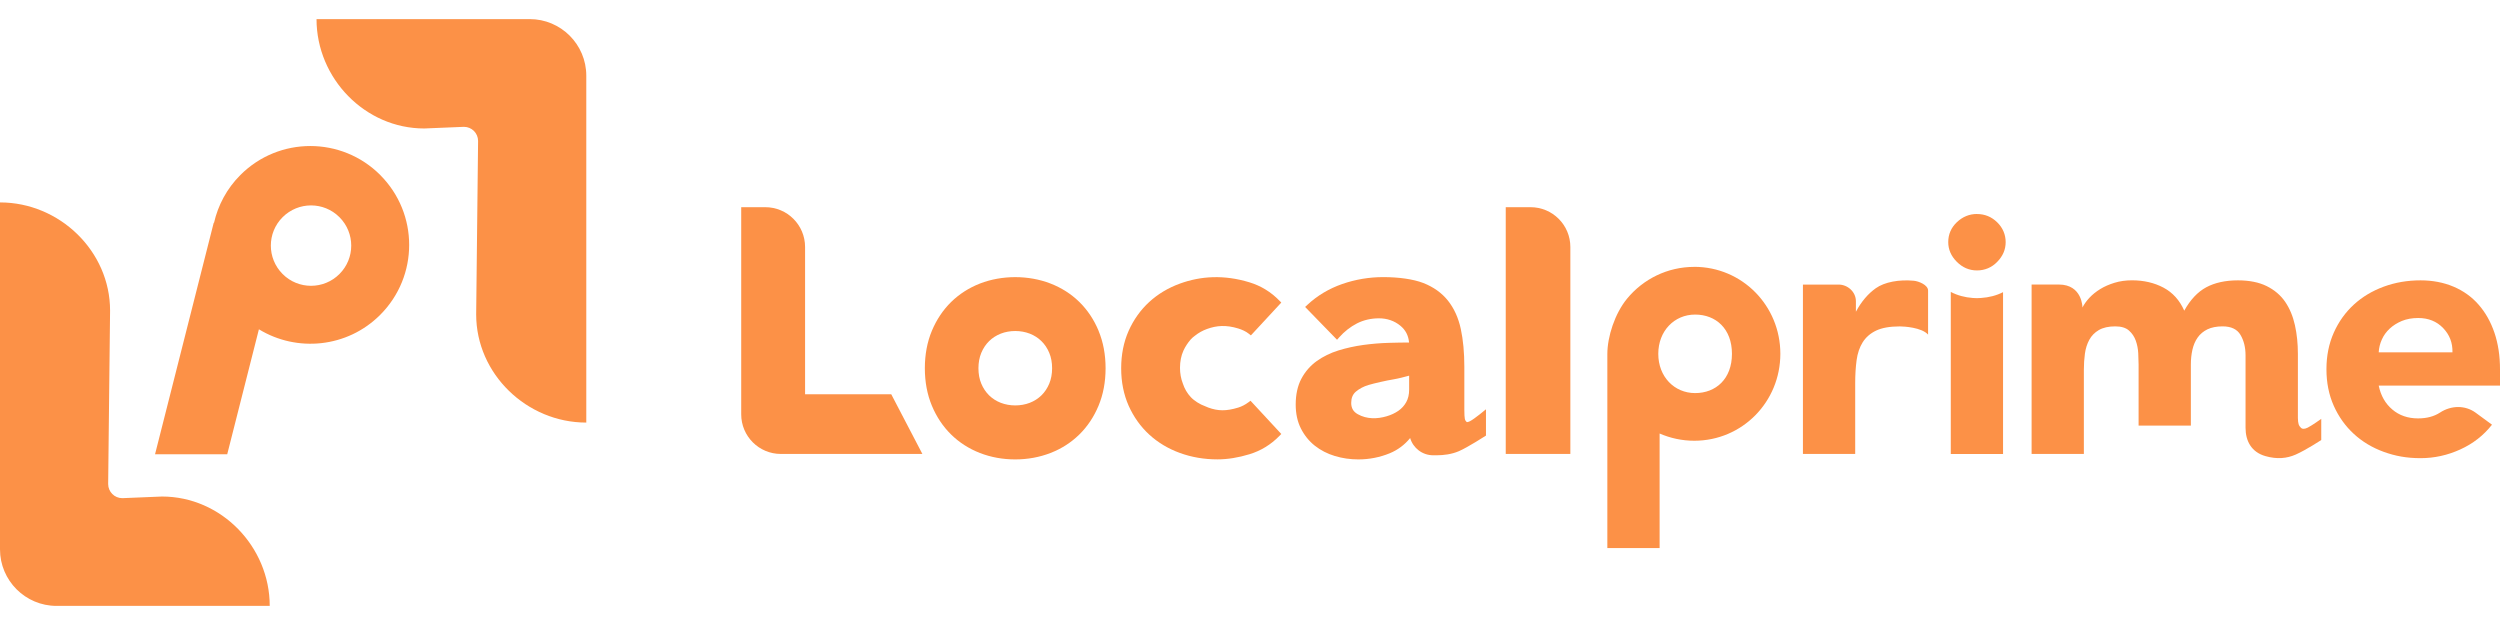
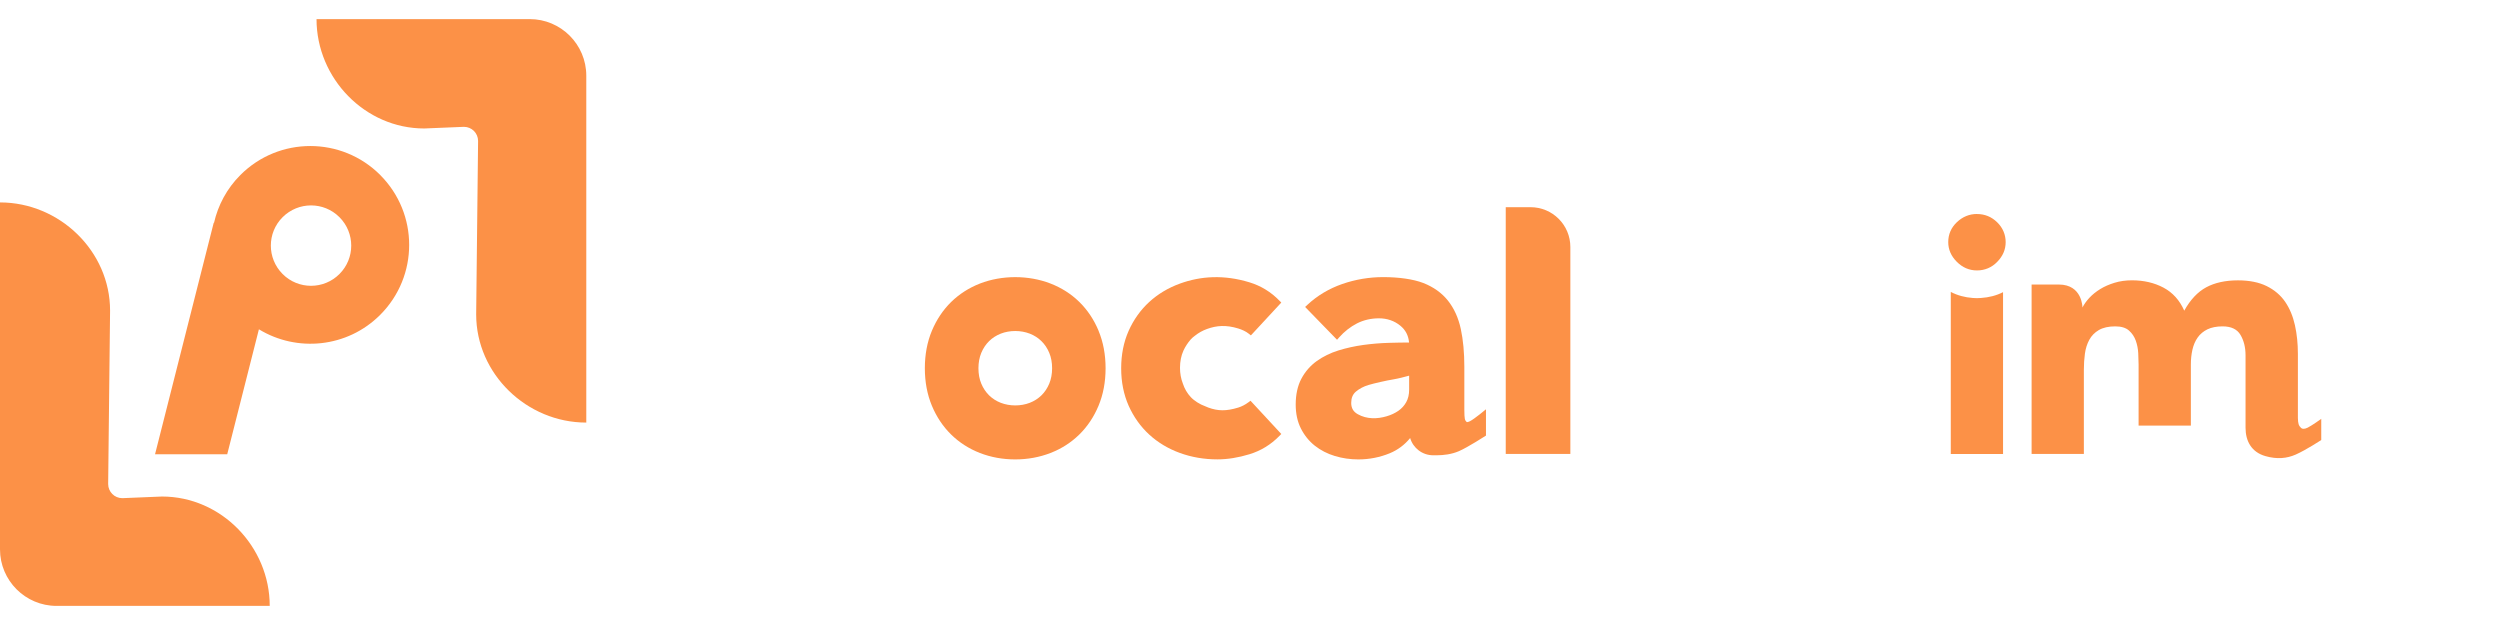
<svg xmlns="http://www.w3.org/2000/svg" viewBox="0 0 640 160">
  <defs>
    <style>
      .b {
        fill: #fc9147;
      }
    </style>
  </defs>
  <path class="b" d="M0,51.82h0c15.23,0,28.18,12.46,28.18,27.69l-.49,44.4c0,2,1.62,3.62,3.62,3.62l10.16-.42c15.17,0,27.58,12.83,27.58,28H14.49c-8,0-14.49-6.49-14.49-14.49V51.82Z" />
  <path class="b" d="M150.08,108.18h0c-15.23,0-28.18-12.46-28.18-27.69l.49-44.4c0-2-1.62-3.62-3.62-3.62l-10.16.42c-15.17,0-27.58-12.83-27.58-28h54.57c8,0,14.49,6.49,14.49,14.49v88.81Z" />
  <path class="b" d="M97.34,44.8c-9.89-9.89-25.91-9.89-35.8,0-3.49,3.49-5.72,7.75-6.75,12.23h-.08l-15.02,59.26h18.48l8.11-31.99c9.74,5.94,22.63,4.73,31.05-3.7,9.89-9.89,9.89-25.91,0-35.8ZM86.9,70.15c-4.02,4.02-10.54,4.02-14.55,0-4.02-4.02-4.02-10.54,0-14.55,4.02-4.02,10.54-4.02,14.55,0,4.02,4.02,4.02,10.54,0,14.55Z" />
  <path class="b" d="M506.1,54.78c-1.94,0-3.65.7-5.13,2.09-1.48,1.41-2.22,3.11-2.22,5.11,0,1.89.73,3.58,2.19,5.04,1.47,1.47,3.18,2.21,5.16,2.21s3.79-.73,5.2-2.21c1.44-1.46,2.15-3.15,2.15-5.04s-.72-3.66-2.17-5.07c-1.45-1.42-3.17-2.12-5.18-2.12Z" />
  <path class="b" d="M507.15,76.28c-.34.03-.69.05-1.06.05s-.72-.02-1.07-.05c-1.98-.14-3.92-.65-5.62-1.55v41.49h13.38v-41.43c-1.68.87-3.63,1.36-5.63,1.49Z" />
-   <path class="b" d="M189.75,53.04h6.16c5.63,0,10.19,4.56,10.19,10.19v37.7h22.06l7.97,15.28h-36.24c-5.6,0-10.14-4.54-10.14-10.14v-53.04Z" />
  <path class="b" d="M281.24,84.68h0c-1.19-2.86-2.85-5.34-4.93-7.38-2.08-2.04-4.57-3.63-7.39-4.72-5.62-2.18-12.41-2.18-18.04,0-2.82,1.1-5.3,2.69-7.38,4.72-2.08,2.04-3.74,4.52-4.94,7.38-1.19,2.85-1.8,6.08-1.8,9.59s.61,6.74,1.8,9.59c1.19,2.86,2.85,5.34,4.93,7.38,2.08,2.04,4.56,3.63,7.38,4.73,2.81,1.09,5.85,1.64,9.02,1.64s6.21-.55,9.02-1.64c2.82-1.09,5.3-2.68,7.39-4.73,2.08-2.04,3.74-4.52,4.93-7.38,1.19-2.85,1.8-6.08,1.8-9.59s-.61-6.73-1.8-9.59ZM269.34,94.27c0,1.45-.25,2.78-.73,3.94h0c-.49,1.17-1.16,2.18-2,3-.84.82-1.85,1.47-2.99,1.91-2.31.89-5.11.89-7.42,0-1.14-.44-2.15-1.09-2.99-1.91-.84-.83-1.52-1.84-2-3-.49-1.16-.73-2.49-.73-3.94s.25-2.78.73-3.94c.49-1.17,1.16-2.18,2-3,.84-.83,1.85-1.47,2.99-1.92,1.15-.45,2.4-.67,3.71-.67s2.56.23,3.71.67c1.15.45,2.15,1.09,2.99,1.92.84.82,1.52,1.83,2,3,.49,1.16.73,2.49.73,3.94Z" />
  <path class="b" d="M319.59,102.99c-.76.58-1.72,1.08-2.6,1.35-3.12.95-5.19.89-7.65,0-.26-.09-.51-.2-.81-.34-1.33-.46-2.81-1.39-3.72-2.37-.89-.96-1.56-2.1-2-3.44-.48-1.23-.73-2.58-.73-4.02,0-1.64.3-3.13.88-4.41.44-.97,1.1-1.99,1.87-2.87.3-.35.67-.64,1.04-.92.93-.75,1.98-1.34,3.12-1.75,2.47-.9,4.89-1.08,8-.13.94.29,1.93.73,2.7,1.34l.54.43,7.78-8.4-.51-.52c-2.15-2.21-4.71-3.77-7.62-4.66-6.58-2.01-12.52-1.61-17.82.32-3,1.09-5.65,2.68-7.86,4.71-2.22,2.04-3.99,4.52-5.26,7.37-1.28,2.86-1.92,6.09-1.92,9.6s.65,6.74,1.92,9.6c1.28,2.86,3.05,5.34,5.26,7.37,2.21,2.03,4.86,3.62,7.86,4.71,2.99,1.09,6.22,1.64,9.59,1.64,2.6,0,5.36-.44,8.23-1.32,2.91-.89,5.47-2.46,7.62-4.66l.51-.52-7.88-8.51-.54.41Z" />
  <path class="b" d="M385.47,53.04h6.35c5.63,0,10.19,4.56,10.19,10.19v52.98h-16.54v-63.18Z" />
-   <path class="b" d="M461.55,72.85h9.13c2.35,0,4.43,1.9,4.43,4.25v2.71c1.43-2.68,3.15-4.64,5.09-6.02,2.25-1.6,5.95-2.27,9.73-1.92,1.27.12,3.66,1.07,3.66,2.52v11.27c-1.65-1.86-6.22-2.1-7.23-2.1-2.56,0-4.58.36-6.07,1.07-1.49.71-2.63,1.71-3.44,2.99-.8,1.28-1.32,2.81-1.56,4.59-.24,1.78-.36,3.75-.36,5.89v18.11h-13.38v-43.37Z" />
-   <path class="b" d="M637.95,108.72c-2.14,2.74-4.85,4.85-8.12,6.34-3.27,1.49-6.66,2.23-10.17,2.23s-6.47-.54-9.41-1.61c-2.94-1.07-5.5-2.6-7.67-4.6-2.17-1.99-3.88-4.39-5.13-7.18-1.25-2.8-1.88-5.92-1.88-9.37s.63-6.57,1.88-9.37c1.25-2.8,2.96-5.19,5.13-7.18,2.17-1.99,4.73-3.52,7.67-4.6s6.08-1.61,9.41-1.61c3.09,0,5.9.54,8.43,1.61,2.53,1.07,4.67,2.6,6.42,4.6,1.75,1.99,3.11,4.39,4.06,7.18.95,2.8,1.43,5.92,1.43,9.37v4.19h-31.05c.53,2.56,1.69,4.6,3.48,6.11,1.78,1.52,3.99,2.28,6.6,2.28,2.2,0,4.06-.49,5.58-1.47.02,0,.03-.02.05-.03,2.81-1.84,6.41-1.94,9.12.05l4.17,3.06ZM627.83,90.19c.06-2.42-.73-4.48-2.38-6.2-1.65-1.72-3.78-2.58-6.39-2.58-1.59,0-2.99.26-4.2.76-1.21.51-2.24,1.16-3.1,1.96-.86.8-1.53,1.72-2,2.77-.48,1.05-.75,2.15-.81,3.29h18.88Z" />
  <path class="b" d="M590.79,109.47c-.83.41-1.42.38-1.72.08-.61-.61-.77-1.07-.81-2.52v-16.43c0-2.62-.25-5.07-.76-7.36-.51-2.29-1.34-4.28-2.5-5.98-1.16-1.69-2.74-3.03-4.73-4.02-1.99-.98-4.45-1.47-7.36-1.47-3.21,0-5.92.6-8.12,1.78-2.2,1.19-4.07,3.18-5.62,5.98-1.19-2.68-2.96-4.64-5.31-5.89-2.35-1.25-5.04-1.88-8.08-1.88-1.61,0-3.1.21-4.46.63-1.37.42-2.59.95-3.66,1.61-1.07.66-1.99,1.4-2.77,2.23-.77.83-1.37,1.67-1.78,2.5,0,0,0-5.89-6.04-5.89h-6.98v43.37h13.38v-21.59c0-1.43.09-2.8.27-4.1.18-1.31.55-2.48,1.12-3.53.56-1.04,1.38-1.87,2.45-2.5,1.07-.62,2.47-.94,4.19-.94,1.55,0,2.72.36,3.52,1.07.8.71,1.38,1.58,1.74,2.59.36,1.01.57,2.08.63,3.21.06,1.13.09,2.08.09,2.86v15.68h13.38v-15.68c0-1.31.13-2.56.4-3.75.27-1.19.71-2.23,1.34-3.12.62-.89,1.46-1.59,2.5-2.1,1.04-.5,2.33-.76,3.88-.76,2.2,0,3.73.73,4.59,2.19.86,1.46,1.29,3.2,1.29,5.22v18.54c0,3.46,1.55,6.25,5.07,7.26,3,.86,5.52.6,7.77-.39,2.75-1.22,6.54-3.73,6.54-3.73v-5.42s-2.25,1.64-3.46,2.25Z" />
  <path class="b" d="M376.31,107.83c-.52.26-.8.23-.83.22-.49-.49-.59-.68-.61-3.12v-11.01c0-3.63-.3-6.89-.9-9.68-.61-2.85-1.72-5.29-3.28-7.26-1.58-1.99-3.71-3.51-6.32-4.53-2.58-1-6.33-1.51-10.28-1.51-3.6,0-7.13.6-10.49,1.77-3.38,1.18-6.38,2.97-8.92,5.34l-.57.53,8.17,8.4.54-.61c1.34-1.51,2.89-2.72,4.59-3.59,1.68-.85,3.57-1.29,5.62-1.29s3.95.64,5.48,1.91c1.33,1.1,2.05,2.5,2.21,4.28-1.61,0-3.34.04-5.19.09-2.16.06-4.35.24-6.53.54-2.18.3-4.31.77-6.35,1.4-2.07.64-3.94,1.56-5.56,2.72-1.65,1.19-2.97,2.7-3.93,4.51-.97,1.81-1.46,4.05-1.46,6.64,0,2.29.44,4.35,1.32,6.09.87,1.74,2.07,3.23,3.56,4.42,1.48,1.17,3.22,2.07,5.15,2.65,1.92.58,3.94.87,6,.87,2.79,0,5.49-.53,8.01-1.56,2.08-.85,3.84-2.17,5.26-3.91.75,2.55,3.11,4.41,5.89,4.41h.9c1.75,0,3.8-.24,5.69-1.05,2.27-.98,6.93-3.99,6.93-3.99v-6.73s-2.96,2.48-4.09,3.04ZM360.74,96.16v3.61c0,1.22-.25,2.29-.74,3.17-.5.9-1.18,1.65-2.02,2.23-.87.6-1.88,1.07-3.01,1.4-2.37.7-5.05.79-7.41-.55-1.12-.64-1.65-1.55-1.65-2.88,0-1.25.39-2.19,1.19-2.88.89-.75,1.98-1.33,3.26-1.71,1.33-.4,4.59-1.15,6.35-1.43,1.18-.19,2.94-.65,4.03-.95Z" />
-   <path class="b" d="M433.74,68.32c-6.91,0-13.09,3.15-17.18,8.1-3.18,3.85-5.08,9.78-5.08,14.23v49.65h13.38v-29.32c2.72,1.18,5.72,1.85,8.87,1.85,12.29,0,22.04-9.96,22.04-22.26s-9.75-22.26-22.04-22.26ZM433.95,100.63c-5.32,0-9.43-4.19-9.43-10.05s4.11-10.05,9.43-10.05,9.43,3.63,9.43,10.05-4.11,10.05-9.43,10.05Z" />
</svg>